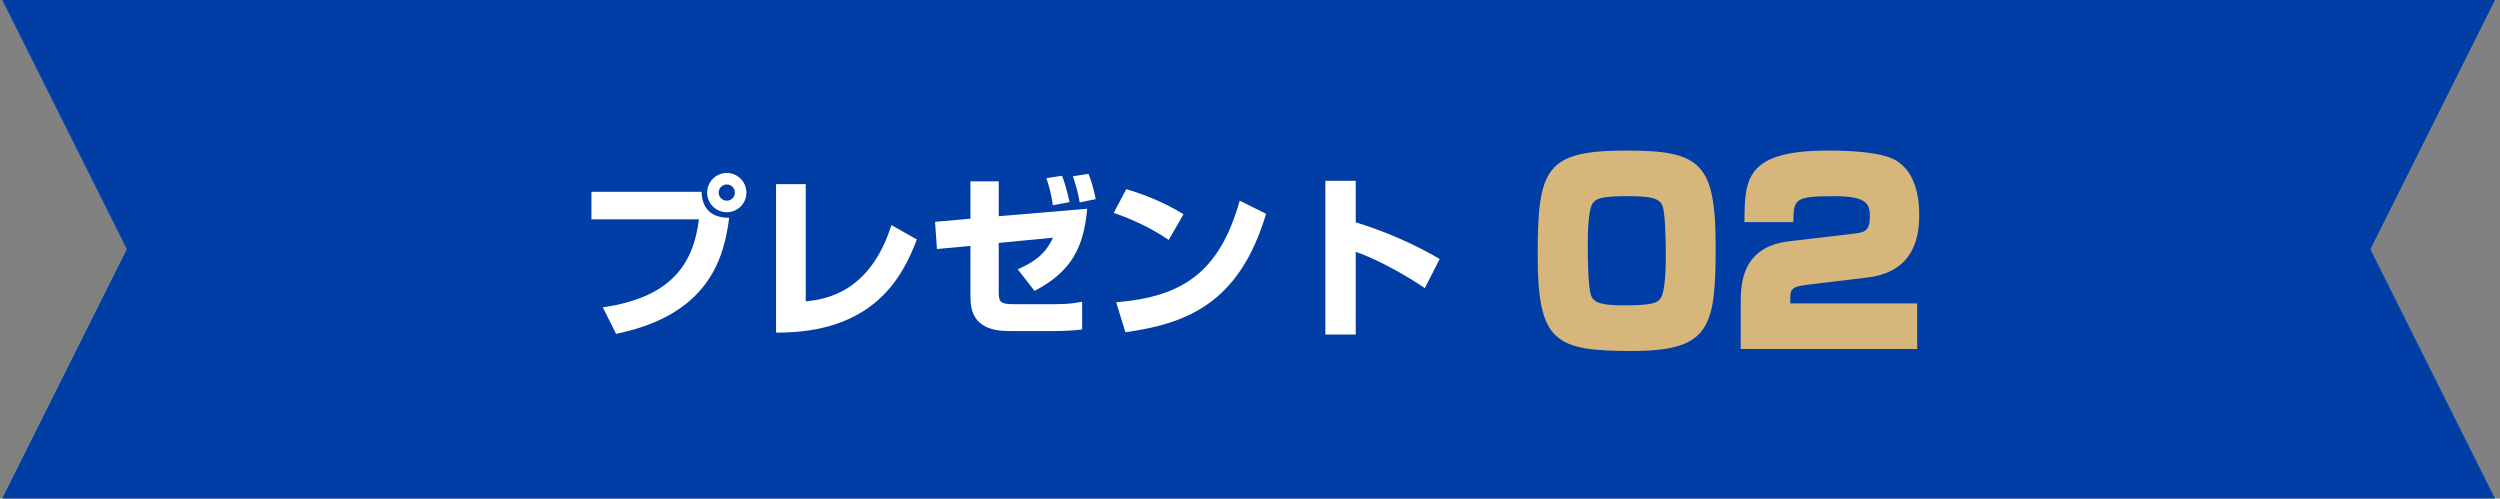
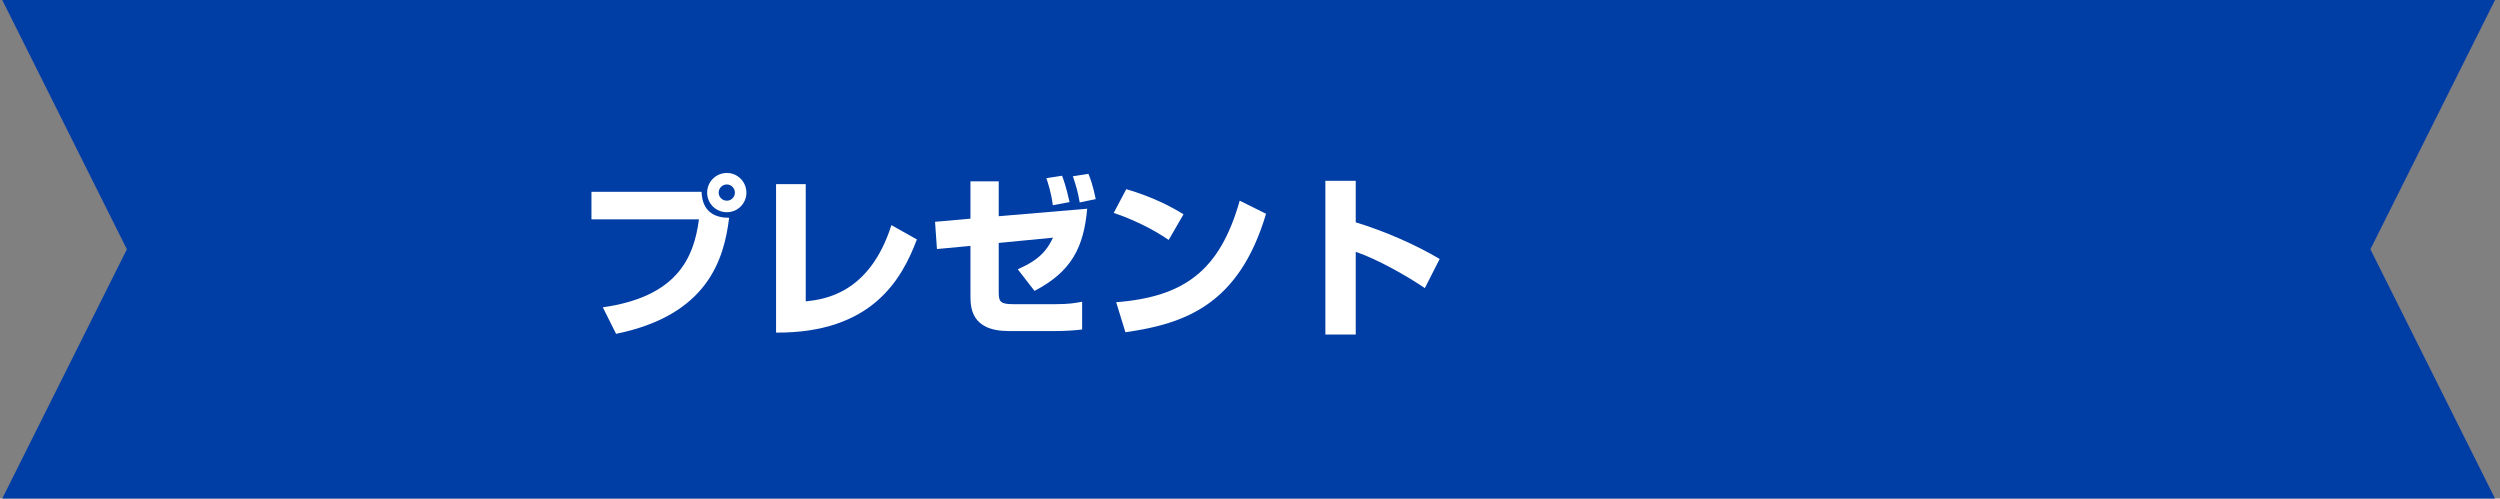
<svg xmlns="http://www.w3.org/2000/svg" width="346" height="69" viewBox="0 0 346 69" fill="none">
  <rect x="0" y="0" width="346" height="69" fill="#808080" stroke="none" />
  <path d="M0.31 0H345.31L328.06 34.5L345.31 69H0.31L17.56 34.5L0.31 0Z" fill="#003DA5" />
-   <path d="M258.509 38.398L250.195 39.399C248.332 39.64 247.78 39.847 247.78 41.089V41.986H265.34V48.3H240.914V42.09C240.914 39.537 240.914 34.189 247.573 33.396L256.37 32.361C257.957 32.188 258.785 32.085 258.785 29.98C258.785 28.186 258.406 27.151 253.748 27.151C248.263 27.151 248.263 27.6 248.194 30.739H241.432C241.466 24.84 241.501 20.838 252.989 20.838C255.301 20.838 260.234 20.941 262.373 22.183C264.271 23.287 265.616 25.737 265.616 29.601C265.616 31.602 265.616 37.536 258.509 38.398Z" fill="#D6B67B" />
-   <path d="M225.132 20.838C235.309 20.838 237.448 22.528 237.448 34.086C237.448 45.367 236.655 48.576 225.856 48.576C215.23 48.576 212.815 47.368 212.815 35.328C212.815 23.253 213.919 20.838 225.132 20.838ZM225.132 27.151C222.061 27.151 221.061 27.393 220.509 28.014C219.75 28.876 219.75 32.671 219.75 34.051C219.75 35.5 219.784 39.744 220.198 40.882C220.578 41.986 221.889 42.262 224.821 42.262C228.513 42.262 229.272 41.952 229.755 41.4C230.514 40.468 230.548 36.777 230.548 35.362C230.548 33.948 230.514 29.67 230.1 28.531C229.686 27.324 228.202 27.151 225.132 27.151Z" fill="#D6B67B" />
  <path d="M183.432 25.023H187.634V30.771C191.618 31.979 195.965 33.886 199.25 35.843L197.197 39.876C194.686 38.161 190.604 35.867 187.634 34.852V46.3H183.432V25.023Z" fill="white" />
  <path d="M163.799 29.657L161.746 33.207C159.5 31.662 156.723 30.334 154.139 29.464L155.877 26.18C159.5 27.242 162.036 28.57 163.799 29.657ZM155.757 45.983L154.477 41.829C163.871 41.08 168.822 37.506 171.575 27.774L175.222 29.585C171.478 42.191 164.016 44.799 155.757 45.983Z" fill="white" />
  <path d="M138.224 29.925L150.468 28.887C149.985 34.224 148.319 37.581 143.175 40.261L140.856 37.267C143.851 35.963 144.913 34.634 145.735 32.895L138.224 33.62V40.43C138.224 41.783 138.465 42.097 140.253 42.097H146.121C147.908 42.097 148.753 41.952 149.768 41.759V45.598C148.705 45.743 147.184 45.816 146.121 45.816H139.6C134.312 45.816 134.312 42.459 134.312 40.841V34.031L129.675 34.465L129.409 30.698L134.312 30.263V25.095H138.224V29.925ZM148.029 27.969L145.71 28.404C145.493 26.616 144.986 25.168 144.817 24.66L146.99 24.322C147.57 25.82 147.932 27.558 148.029 27.969ZM151.651 27.558L149.43 28.017C149.164 26.472 148.947 25.795 148.488 24.395L150.637 24.057C150.879 24.636 151.241 25.578 151.651 27.558Z" fill="white" />
  <path d="M111.513 25.482V41.711C113.928 41.446 120.327 40.745 123.37 31.158L126.896 33.138C124.819 38.644 120.69 46.106 107.407 46.034V25.482H111.513Z" fill="white" />
  <path d="M81.857 26.544H97.096C97.193 29.418 99.052 30.142 100.912 30.142C100.211 35.89 97.941 43.618 85.263 46.202L83.427 42.531C93.643 41.082 96.034 35.769 96.734 30.359H81.857V26.544ZM100.598 23.936C102.071 23.936 103.303 25.143 103.303 26.665C103.303 28.138 102.119 29.369 100.598 29.369C99.076 29.369 97.869 28.162 97.869 26.665C97.869 25.119 99.125 23.936 100.598 23.936ZM100.598 25.529C99.994 25.529 99.463 26.012 99.463 26.665C99.463 27.268 99.97 27.775 100.598 27.775C101.226 27.775 101.709 27.268 101.709 26.665C101.709 26.037 101.202 25.529 100.598 25.529Z" fill="white" />
</svg>